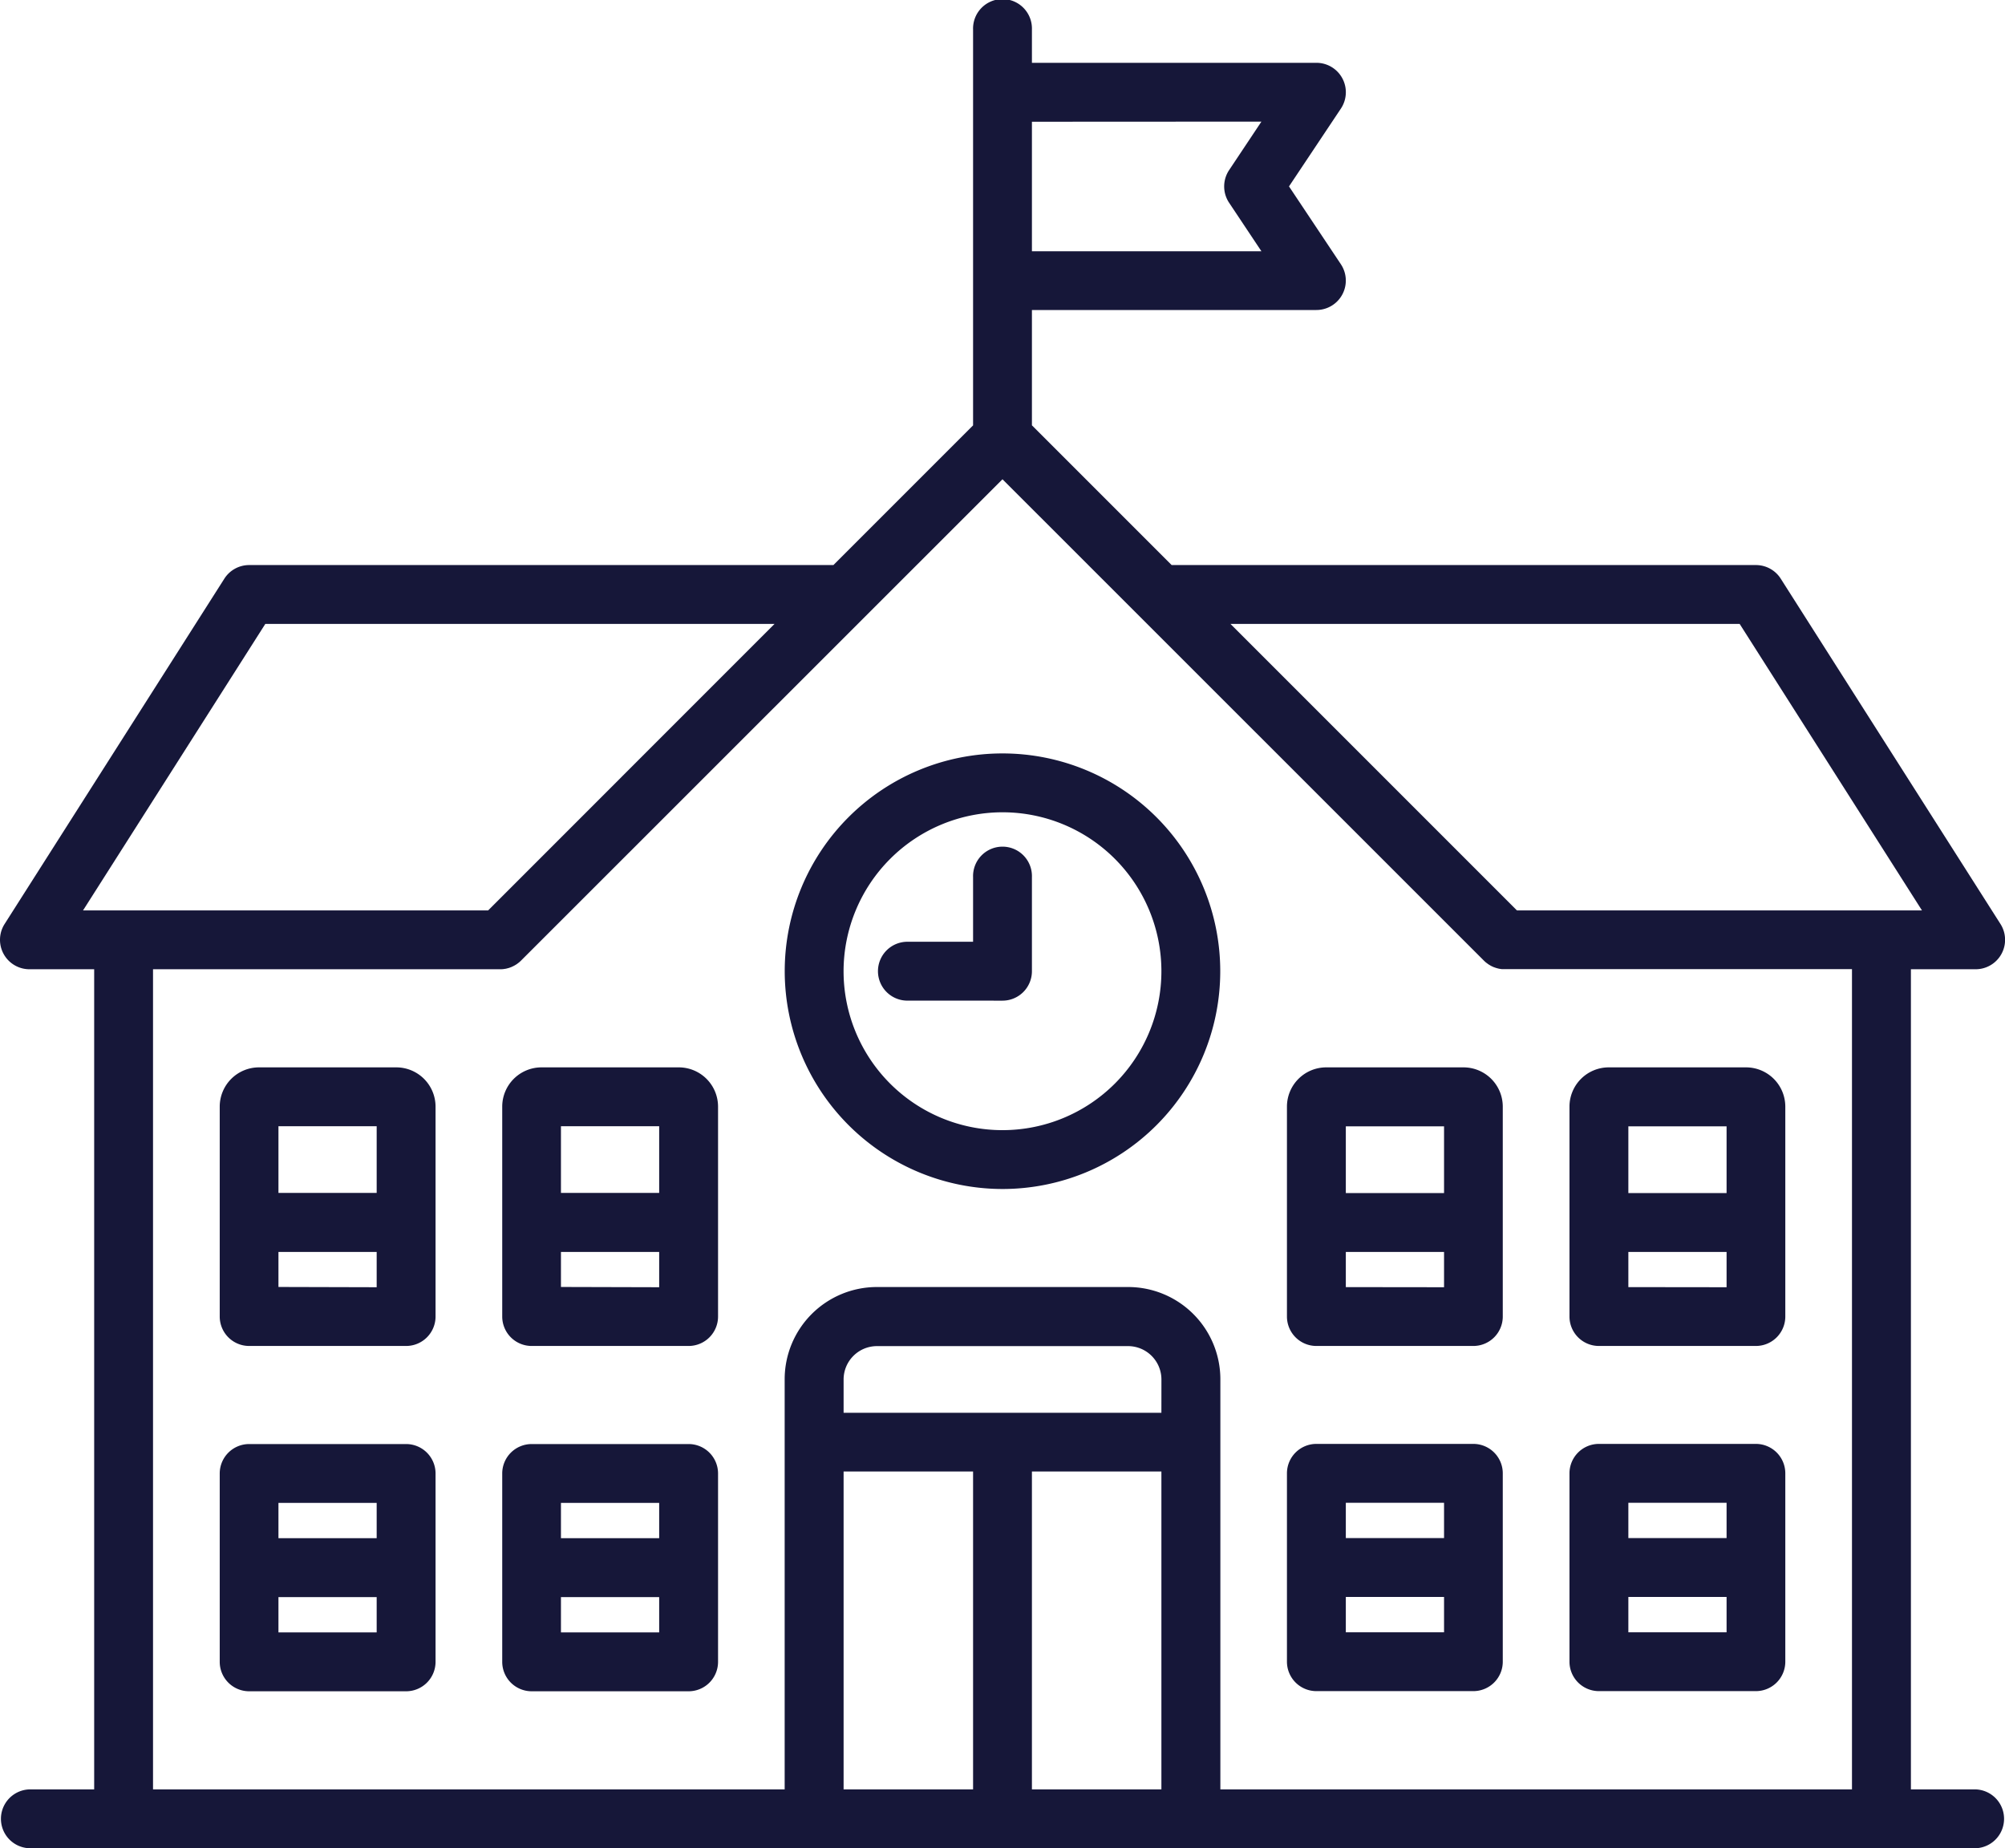
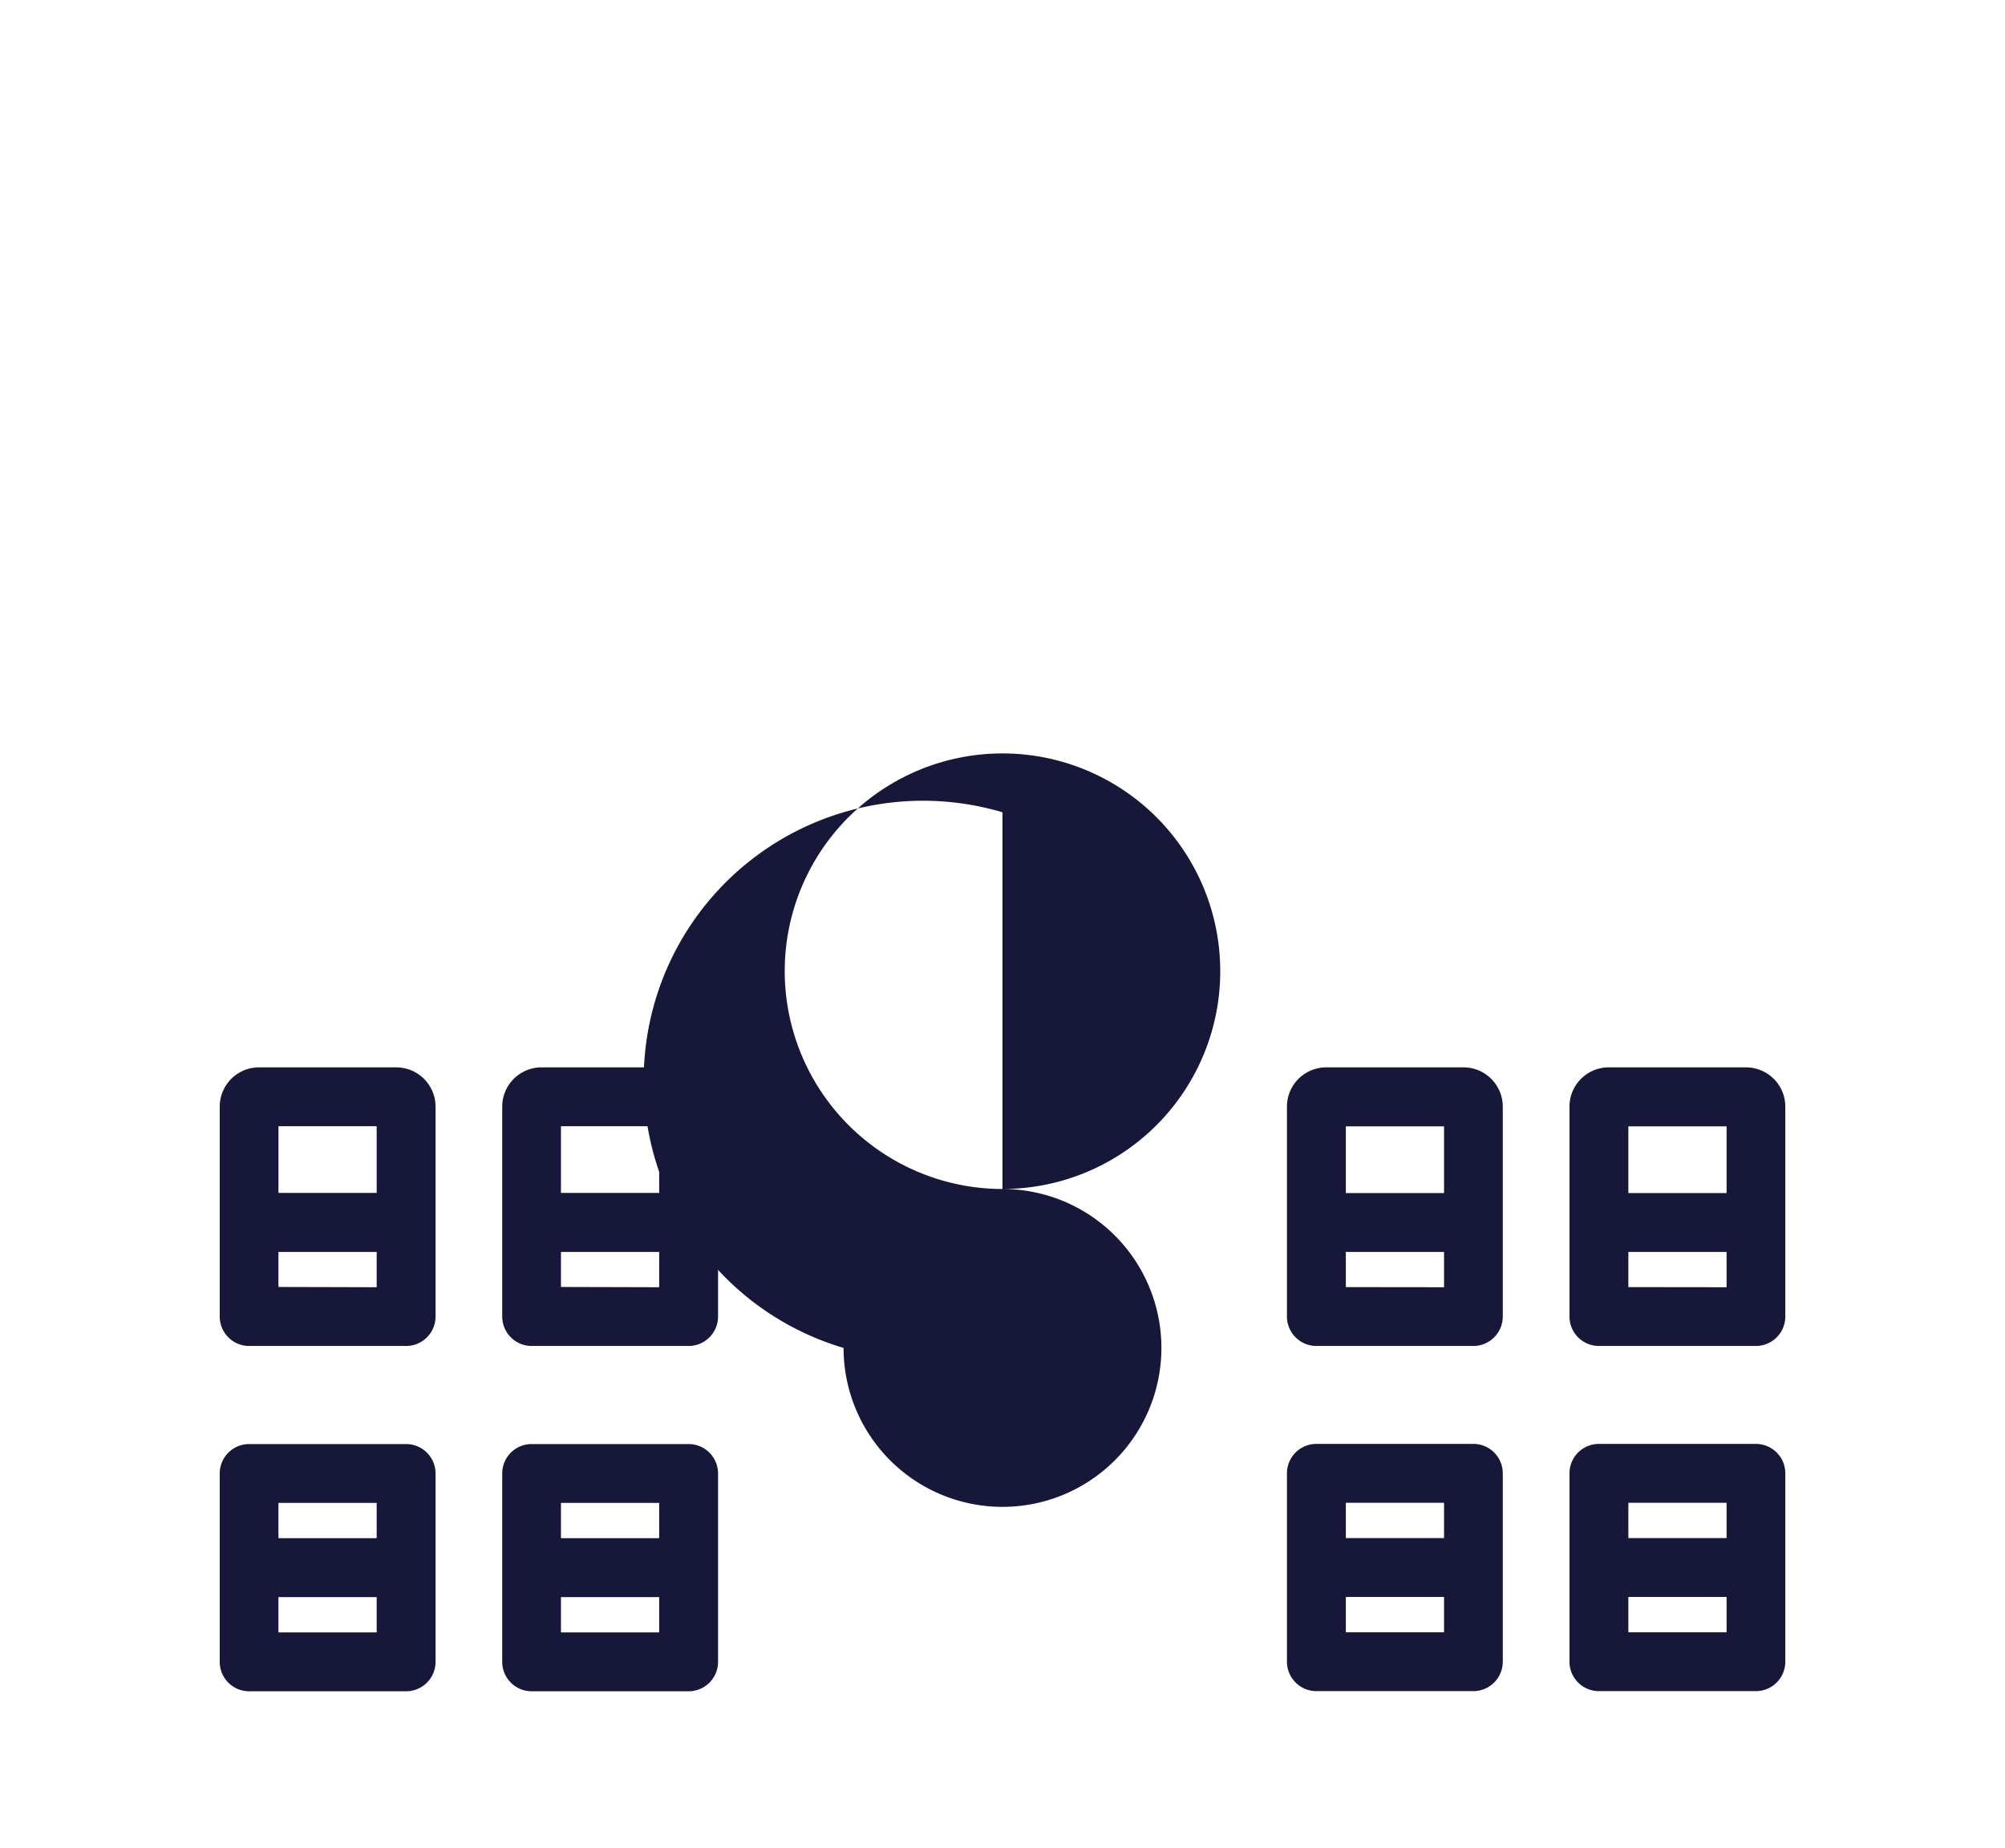
<svg xmlns="http://www.w3.org/2000/svg" width="67.361" height="62.088" viewBox="0 0 67.361 62.088">
  <g id="school" transform="translate(0 -20)">
-     <path id="Path_1141" data-name="Path 1141" d="M66.372,80.111H64.2V52.56h2.175a.989.989,0,0,0,.834-1.52l-7.382-11.6a.989.989,0,0,0-.834-.458H39.363l-4.694-4.694V30.414h9.557a.989.989,0,0,0,.823-1.537l-1.743-2.615,1.744-2.615a.989.989,0,0,0-.823-1.537H34.669v-1.12a.989.989,0,1,0-1.977,0v13.3L28,38.982H8.371a.989.989,0,0,0-.834.458L.154,51.041A.989.989,0,0,0,.989,52.56H3.164V80.111H.989a.989.989,0,0,0,0,1.977H66.372a.989.989,0,0,0,0-1.977ZM58.447,40.96l6.124,9.623H50.963L41.34,40.96ZM42.379,24.086l-1.084,1.627a.988.988,0,0,0,0,1.1l1.084,1.627h-7.71v-4.35ZM8.913,40.96H26.021L16.4,50.583H2.79ZM5.141,52.56H16.807a.977.977,0,0,0,.1-.005l.042-.006L17,52.541l.047-.012.046-.012.046-.016.045-.017.042-.02.045-.022.04-.023.043-.026c.015-.01.029-.021.043-.032l.035-.026a.954.954,0,0,0,.073-.066L33.68,36.1,49.854,52.27c.023.023.047.045.073.066l.035.026.043.032.043.026.04.024.045.022.043.02.045.016.047.016.045.012.048.012.052.008.043.006c.032,0,.065,0,.1,0H62.22V80.111H41V66.335a3.1,3.1,0,0,0-3.1-3.1H29.462a3.1,3.1,0,0,0-3.1,3.1V80.111H5.141Zm33.878,14.9H28.342v-1.12a1.122,1.122,0,0,1,1.12-1.12H37.9a1.122,1.122,0,0,1,1.12,1.12ZM28.342,69.433h4.35V80.111h-4.35Zm6.327,0h4.35V80.111h-4.35Z" transform="translate(0)" fill="#161739" />
-     <path id="Path_1142" data-name="Path 1142" d="M207.316,226.632A7.316,7.316,0,1,0,200,219.316,7.324,7.324,0,0,0,207.316,226.632Zm0-12.655a5.339,5.339,0,1,1-5.339,5.339A5.345,5.345,0,0,1,207.316,213.977Z" transform="translate(-173.636 -166.69)" fill="#161739" />
-     <path id="Path_1143" data-name="Path 1143" d="M228.152,241.141a.989.989,0,0,0,.989-.989v-3.164a.989.989,0,1,0-1.977,0v2.175h-2.175a.989.989,0,1,0,0,1.977Z" transform="translate(-194.472 -187.526)" fill="#161739" />
+     <path id="Path_1142" data-name="Path 1142" d="M207.316,226.632A7.316,7.316,0,1,0,200,219.316,7.324,7.324,0,0,0,207.316,226.632Za5.339,5.339,0,1,1-5.339,5.339A5.345,5.345,0,0,1,207.316,213.977Z" transform="translate(-173.636 -166.69)" fill="#161739" />
    <path id="Path_1144" data-name="Path 1144" d="M134.262,388h-5.273a.989.989,0,0,0-.989.989v6.327a.989.989,0,0,0,.989.989h5.273a.989.989,0,0,0,.989-.989v-6.327A.989.989,0,0,0,134.262,388Zm-.989,1.977v1.186h-3.3v-1.186Zm-3.3,4.35v-1.186h3.3v1.186Z" transform="translate(-111.127 -319.49)" fill="#161739" />
    <path id="Path_1145" data-name="Path 1145" d="M62.262,388H56.989a.989.989,0,0,0-.989.989v6.327a.989.989,0,0,0,.989.989h5.273a.989.989,0,0,0,.989-.989v-6.327A.989.989,0,0,0,62.262,388Zm-.989,1.977v1.186h-3.3v-1.186Zm-3.3,4.35v-1.186h3.3v1.186Z" transform="translate(-48.618 -319.49)" fill="#161739" />
    <path id="Path_1146" data-name="Path 1146" d="M133.932,292h-4.614A1.32,1.32,0,0,0,128,293.318v7.052a.989.989,0,0,0,.989.989h5.273a.989.989,0,0,0,.989-.989v-7.052A1.32,1.32,0,0,0,133.932,292Zm-.659,1.977v2.241h-3.3v-2.241Zm-3.3,5.4V298.2h3.3v1.186Z" transform="translate(-111.127 -236.144)" fill="#161739" />
    <path id="Path_1147" data-name="Path 1147" d="M61.932,292H57.318A1.32,1.32,0,0,0,56,293.318v7.052a.989.989,0,0,0,.989.989h5.273a.989.989,0,0,0,.989-.989v-7.052A1.32,1.32,0,0,0,61.932,292Zm-.659,1.977v2.241h-3.3v-2.241Zm-3.3,5.4V298.2h3.3v1.186Z" transform="translate(-48.618 -236.144)" fill="#161739" />
    <path id="Path_1148" data-name="Path 1148" d="M400.989,396.3h5.273a.989.989,0,0,0,.989-.989v-6.327a.989.989,0,0,0-.989-.989h-5.273a.989.989,0,0,0-.989.989v6.327A.989.989,0,0,0,400.989,396.3Zm.989-1.977v-1.186h3.3v1.186Zm3.3-4.35v1.186h-3.3v-1.186Z" transform="translate(-347.271 -319.49)" fill="#161739" />
    <path id="Path_1149" data-name="Path 1149" d="M328.989,396.3h5.273a.989.989,0,0,0,.989-.989v-6.327a.989.989,0,0,0-.989-.989h-5.273a.989.989,0,0,0-.989.989v6.327A.989.989,0,0,0,328.989,396.3Zm.989-1.977v-1.186h3.3v1.186Zm3.3-4.35v1.186h-3.3v-1.186Z" transform="translate(-284.763 -319.49)" fill="#161739" />
    <path id="Path_1150" data-name="Path 1150" d="M400.989,301.359h5.273a.989.989,0,0,0,.989-.989v-7.052A1.32,1.32,0,0,0,405.932,292h-4.614A1.32,1.32,0,0,0,400,293.318v7.052A.989.989,0,0,0,400.989,301.359Zm.989-1.977V298.2h3.3v1.186Zm3.3-5.4v2.241h-3.3v-2.241Z" transform="translate(-347.271 -236.144)" fill="#161739" />
    <path id="Path_1151" data-name="Path 1151" d="M328.989,301.359h5.273a.989.989,0,0,0,.989-.989v-7.052A1.32,1.32,0,0,0,333.932,292h-4.614A1.32,1.32,0,0,0,328,293.318v7.052A.989.989,0,0,0,328.989,301.359Zm.989-1.977V298.2h3.3v1.186Zm3.3-5.4v2.241h-3.3v-2.241Z" transform="translate(-284.763 -236.144)" fill="#161739" />
  </g>
</svg>